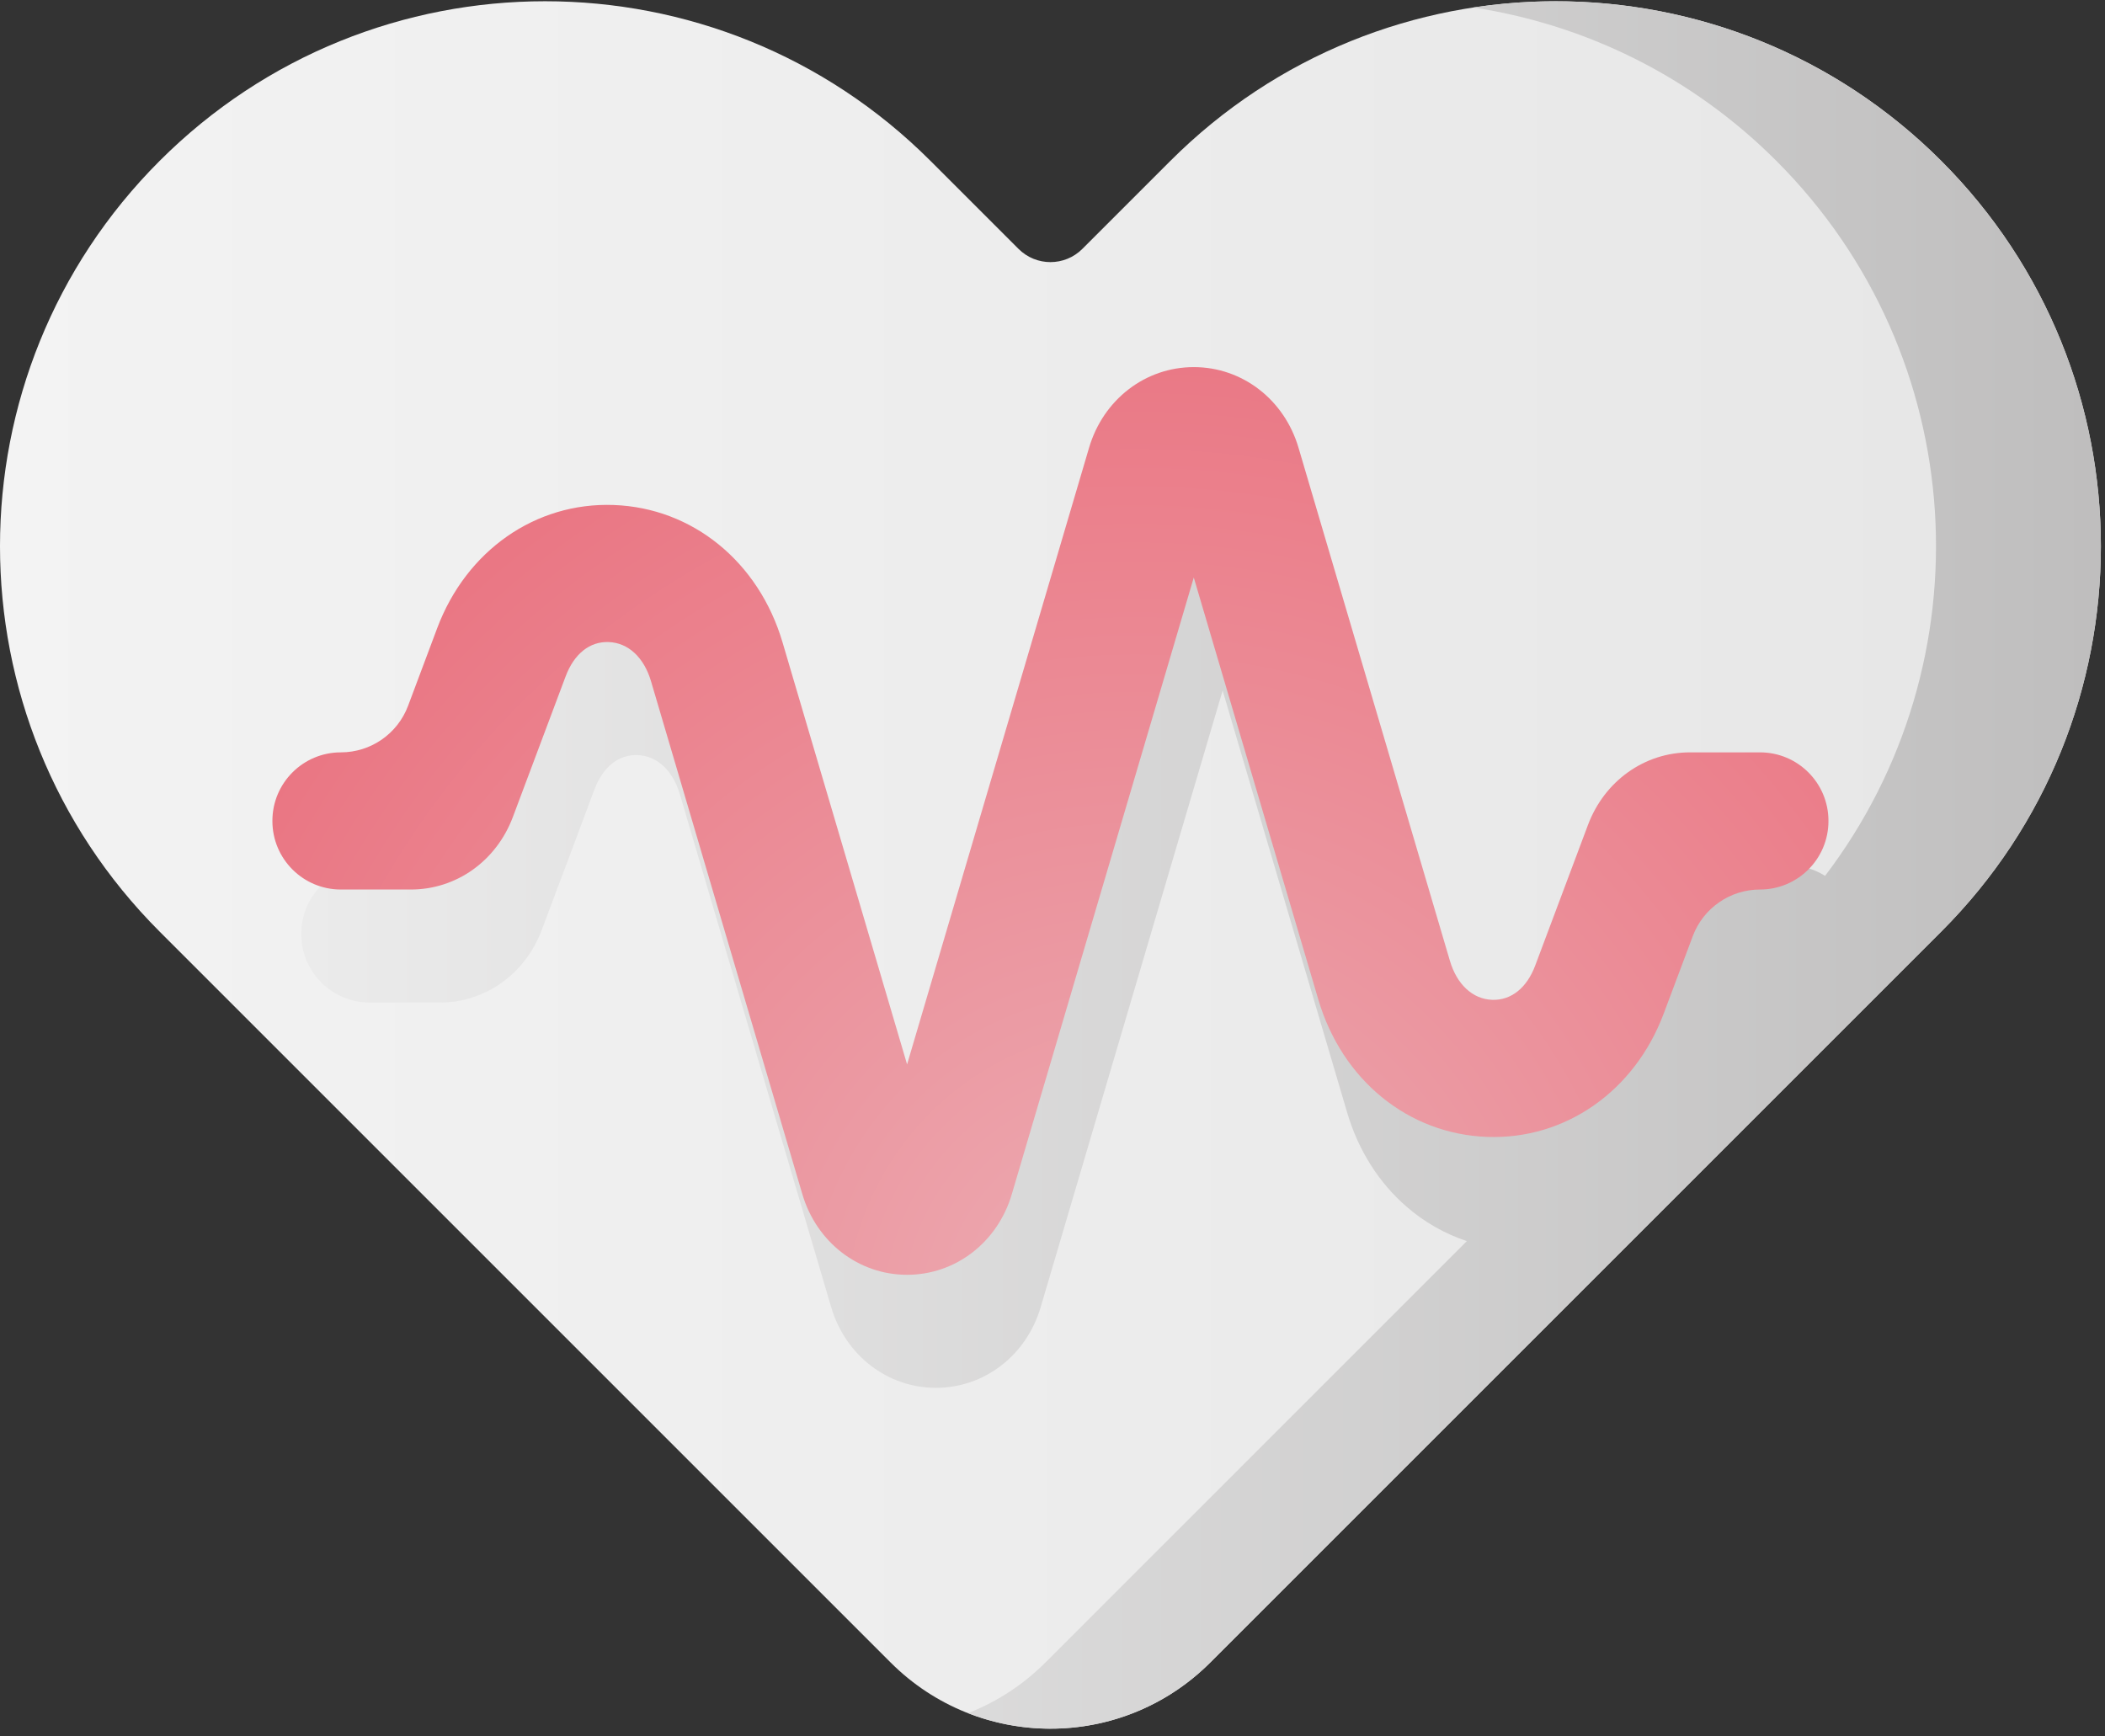
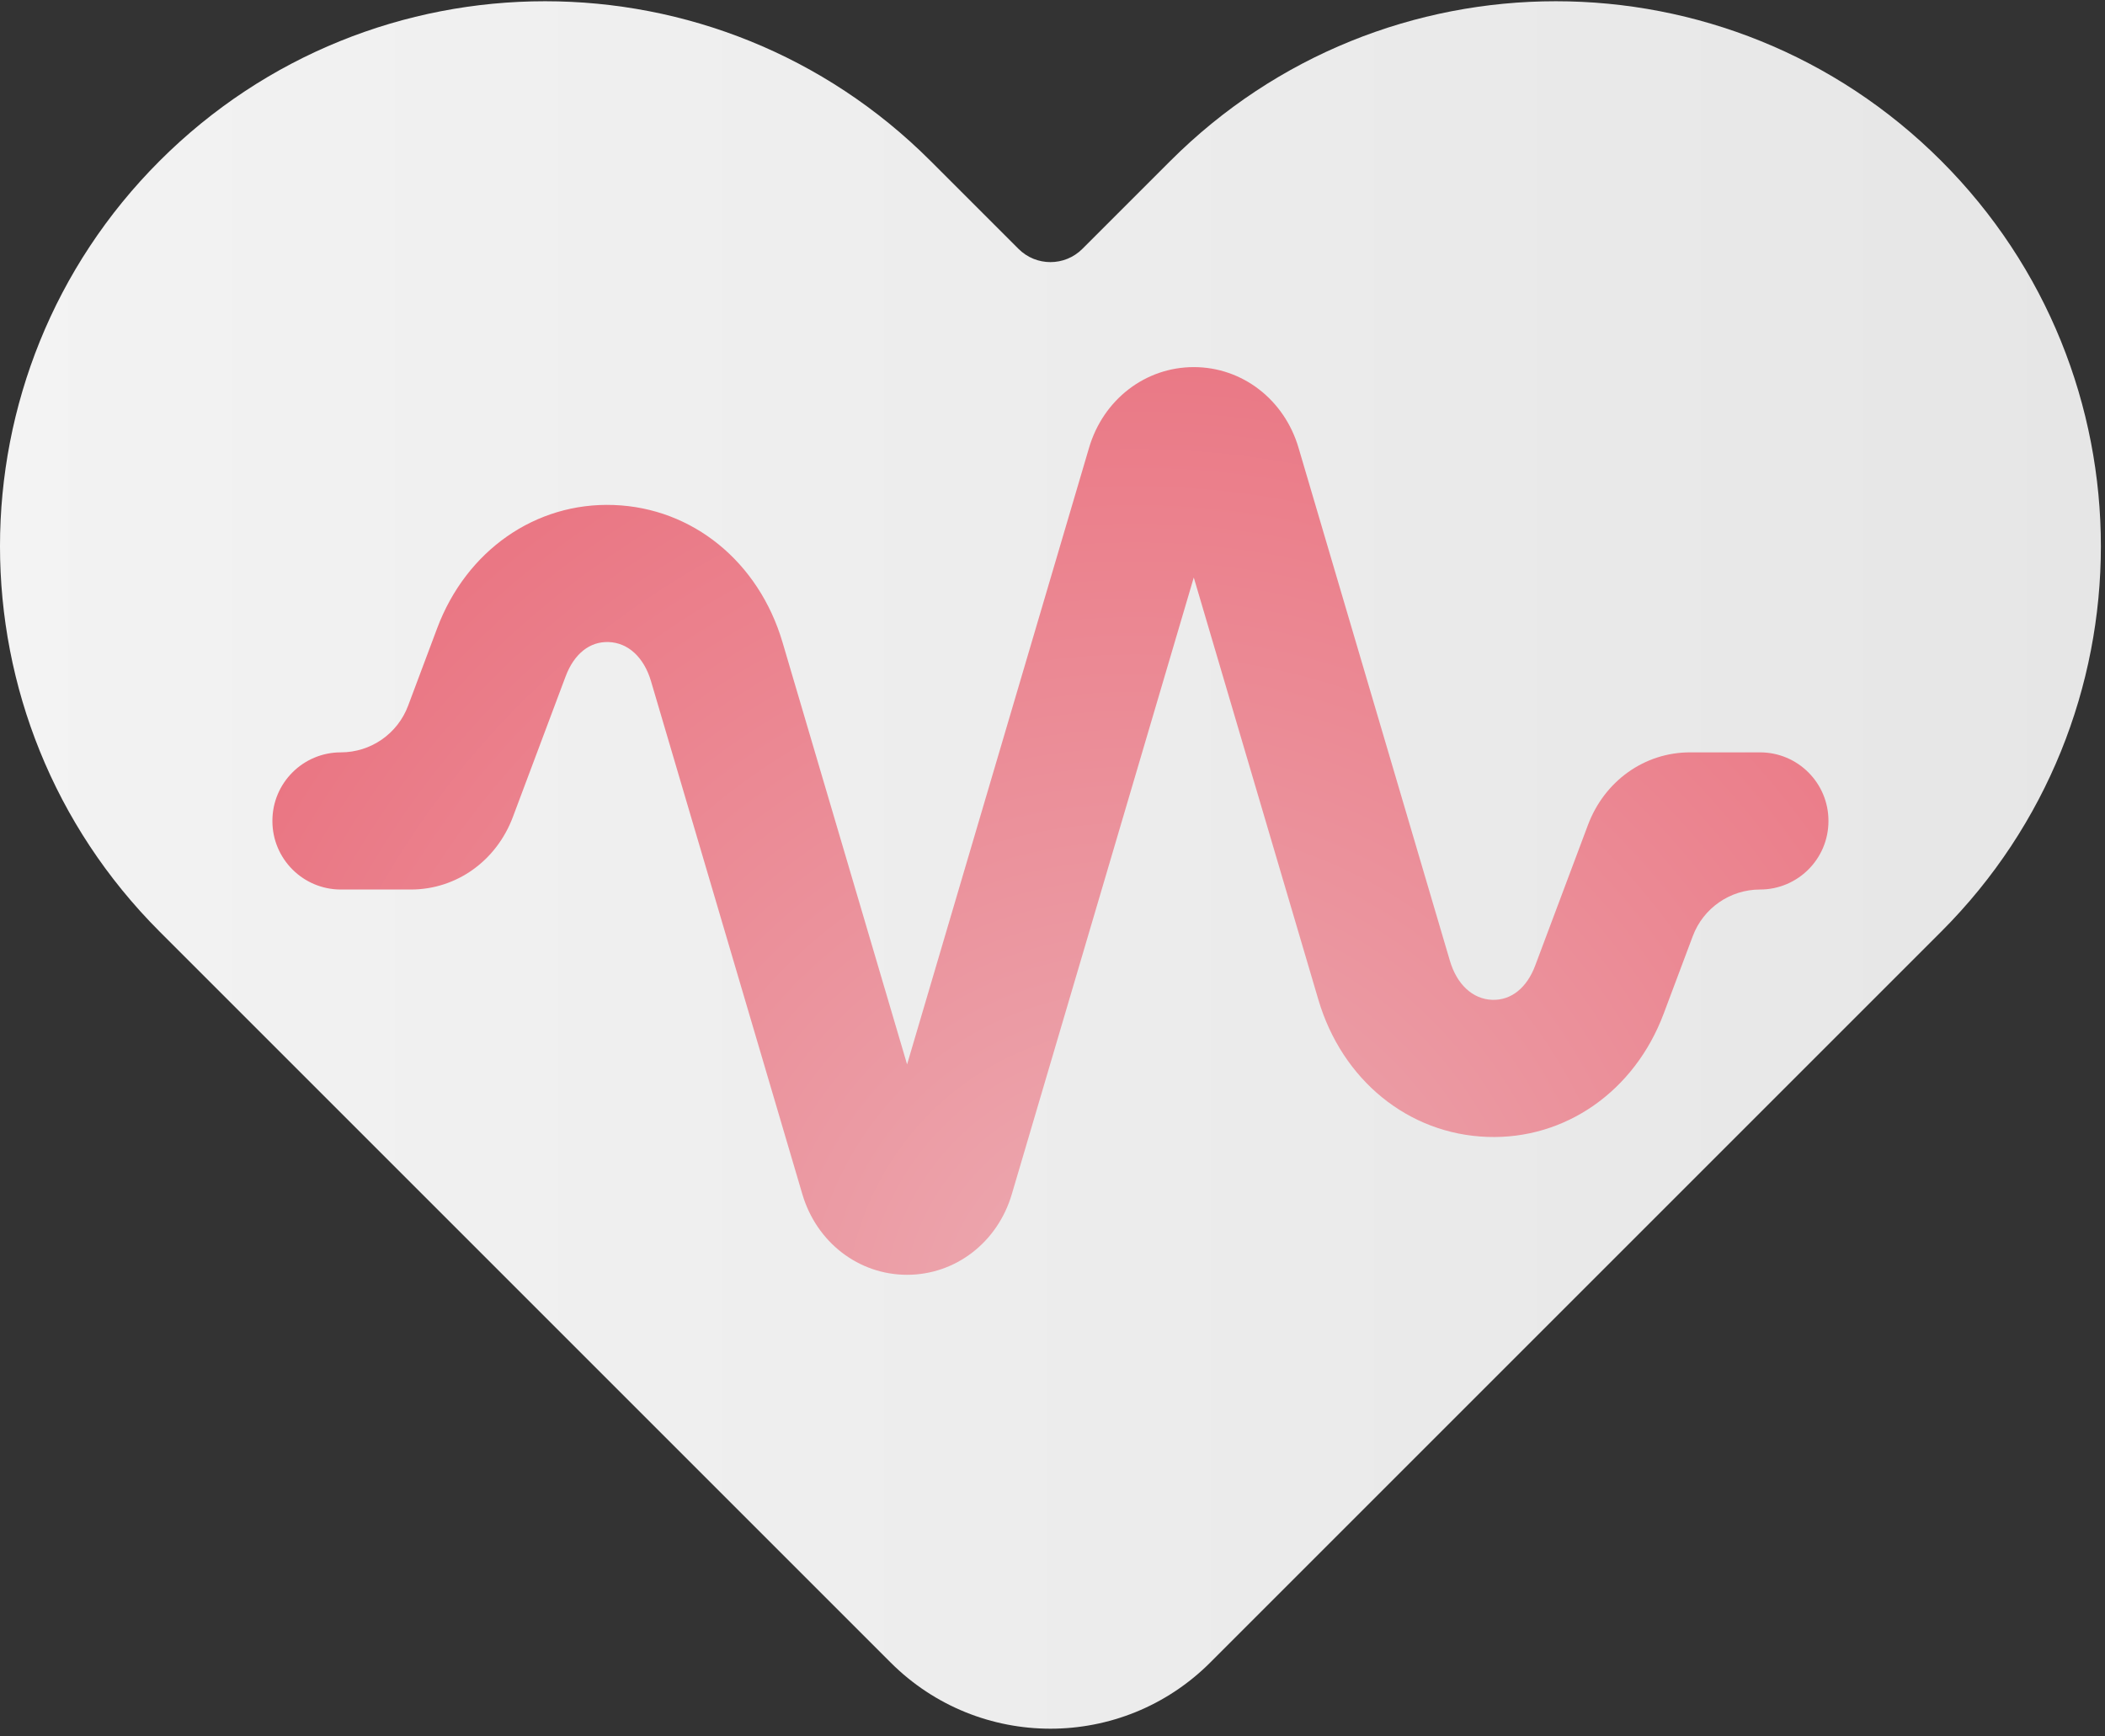
<svg xmlns="http://www.w3.org/2000/svg" width="120" height="99" viewBox="0 0 120 99">
  <rect x="0" y="0" width="120" height="99" fill="#333333" stroke="none" />
  <defs>
    <linearGradient id="prefix__a" x1="1.811%" x2="97.937%" y1="50%" y2="50%">
      <stop offset="0%" stop-color="#F3F3F3" />
      <stop offset="100%" stop-color="#E6E6E6" />
    </linearGradient>
    <linearGradient id="prefix__b" x1="0%" x2="97.101%" y1="50%" y2="50%">
      <stop offset="0%" stop-color="#EBEBEB" />
      <stop offset="100%" stop-color="#BFBEBE" />
    </linearGradient>
    <radialGradient id="prefix__c" cx="55.482%" cy="104.931%" r="128.065%" fx="55.482%" fy="104.931%" gradientTransform="matrix(.583 0 0 1 .231 0)">
      <stop offset="0%" stop-color="#ECACB3" />
      <stop offset="100%" stop-color="#EA6E7C" />
    </radialGradient>
  </defs>
  <g fill="none" fill-rule="evenodd">
    <path fill="url(#prefix__a)" d="M66.72 9.172l-5.018 5.018c-1.005 1.005-2.634 1.005-3.639 0l-5.019-5.018C40.91-2.963 21.236-2.963 9.101 9.172c-12.135 12.134-12.135 31.808 0 43.943l41.67 41.67c5.033 5.033 13.19 5.033 18.223 0l41.67-41.67c12.135-12.134 12.135-31.809 0-43.943-12.135-12.135-31.809-12.135-43.943 0z" />
-     <path fill="url(#prefix__b)" d="M83.993.428c6.322.962 12.405 3.875 17.273 8.744 11.125 11.124 12.049 28.584 2.777 40.763-.6-.375-1.307-.595-2.066-.595h-3.99c-2.591 0-4.875 1.625-5.818 4.14l-3.006 8.012c-.48 1.283-1.379 1.995-2.456 1.957-1.108-.04-2.01-.873-2.409-2.228L75.67 31.973c-.812-2.75-3.211-4.598-5.97-4.598-2.76 0-5.16 1.847-5.971 4.598L53.355 67.129l-7.1-24.062c-1.355-4.595-5.134-7.67-9.628-7.83-4.455-.161-8.398 2.596-10.06 7.025l-1.658 4.422c-.6 1.598-2.127 2.656-3.833 2.656-2.155 0-3.902 1.747-3.902 3.902v.016c0 2.155 1.747 3.902 3.902 3.902h3.99c2.591 0 4.875-1.624 5.818-4.139l3.006-8.013c.481-1.282 1.374-2 2.456-1.957 1.109.04 2.01.873 2.41 2.229l8.628 29.248c.812 2.75 3.211 4.598 5.971 4.598 2.76 0 5.16-1.848 5.971-4.598L69.699 39.37l7.099 24.062c.642 2.177 1.828 4.012 3.376 5.358 1.011.88 2.177 1.55 3.447 1.97L59.595 94.786c-1.298 1.298-2.805 2.258-4.411 2.886 4.622 1.808 10.076.848 13.81-2.886l41.67-41.671c12.135-12.135 12.135-31.809 0-43.943-7.266-7.267-17.235-10.18-26.67-8.744z" />
    <path fill="url(#prefix__c)" d="M104.235 46.797c0-2.155-1.747-3.902-3.902-3.902h-3.99c-2.59 0-4.874 1.625-5.818 4.14l-3.006 8.012c-.48 1.283-1.378 1.995-2.455 1.957-1.11-.04-2.01-.873-2.41-2.228l-8.629-29.248c-.811-2.75-3.21-4.598-5.97-4.598s-5.16 1.847-5.971 4.598L51.71 60.684l-7.1-24.062c-1.355-4.595-5.134-7.67-9.628-7.83-4.454-.161-8.398 2.596-10.06 7.025l-1.658 4.422c-.6 1.598-2.127 2.656-3.833 2.656-2.155 0-3.902 1.747-3.902 3.902v.016c0 2.155 1.747 3.902 3.902 3.902h3.991c2.59 0 4.874-1.624 5.817-4.139l3.006-8.013c.481-1.282 1.374-2 2.456-1.957 1.109.04 2.01.873 2.41 2.229l8.628 29.248c.812 2.75 3.211 4.598 5.971 4.598 2.76 0 5.16-1.848 5.971-4.598l10.373-35.157 7.1 24.062c1.355 4.596 5.134 7.67 9.628 7.831 4.443.162 8.398-2.597 10.059-7.025l1.66-4.423c.599-1.597 2.126-2.656 3.832-2.656 2.155 0 3.902-1.747 3.902-3.902v-.016z" />
  </g>
</svg>